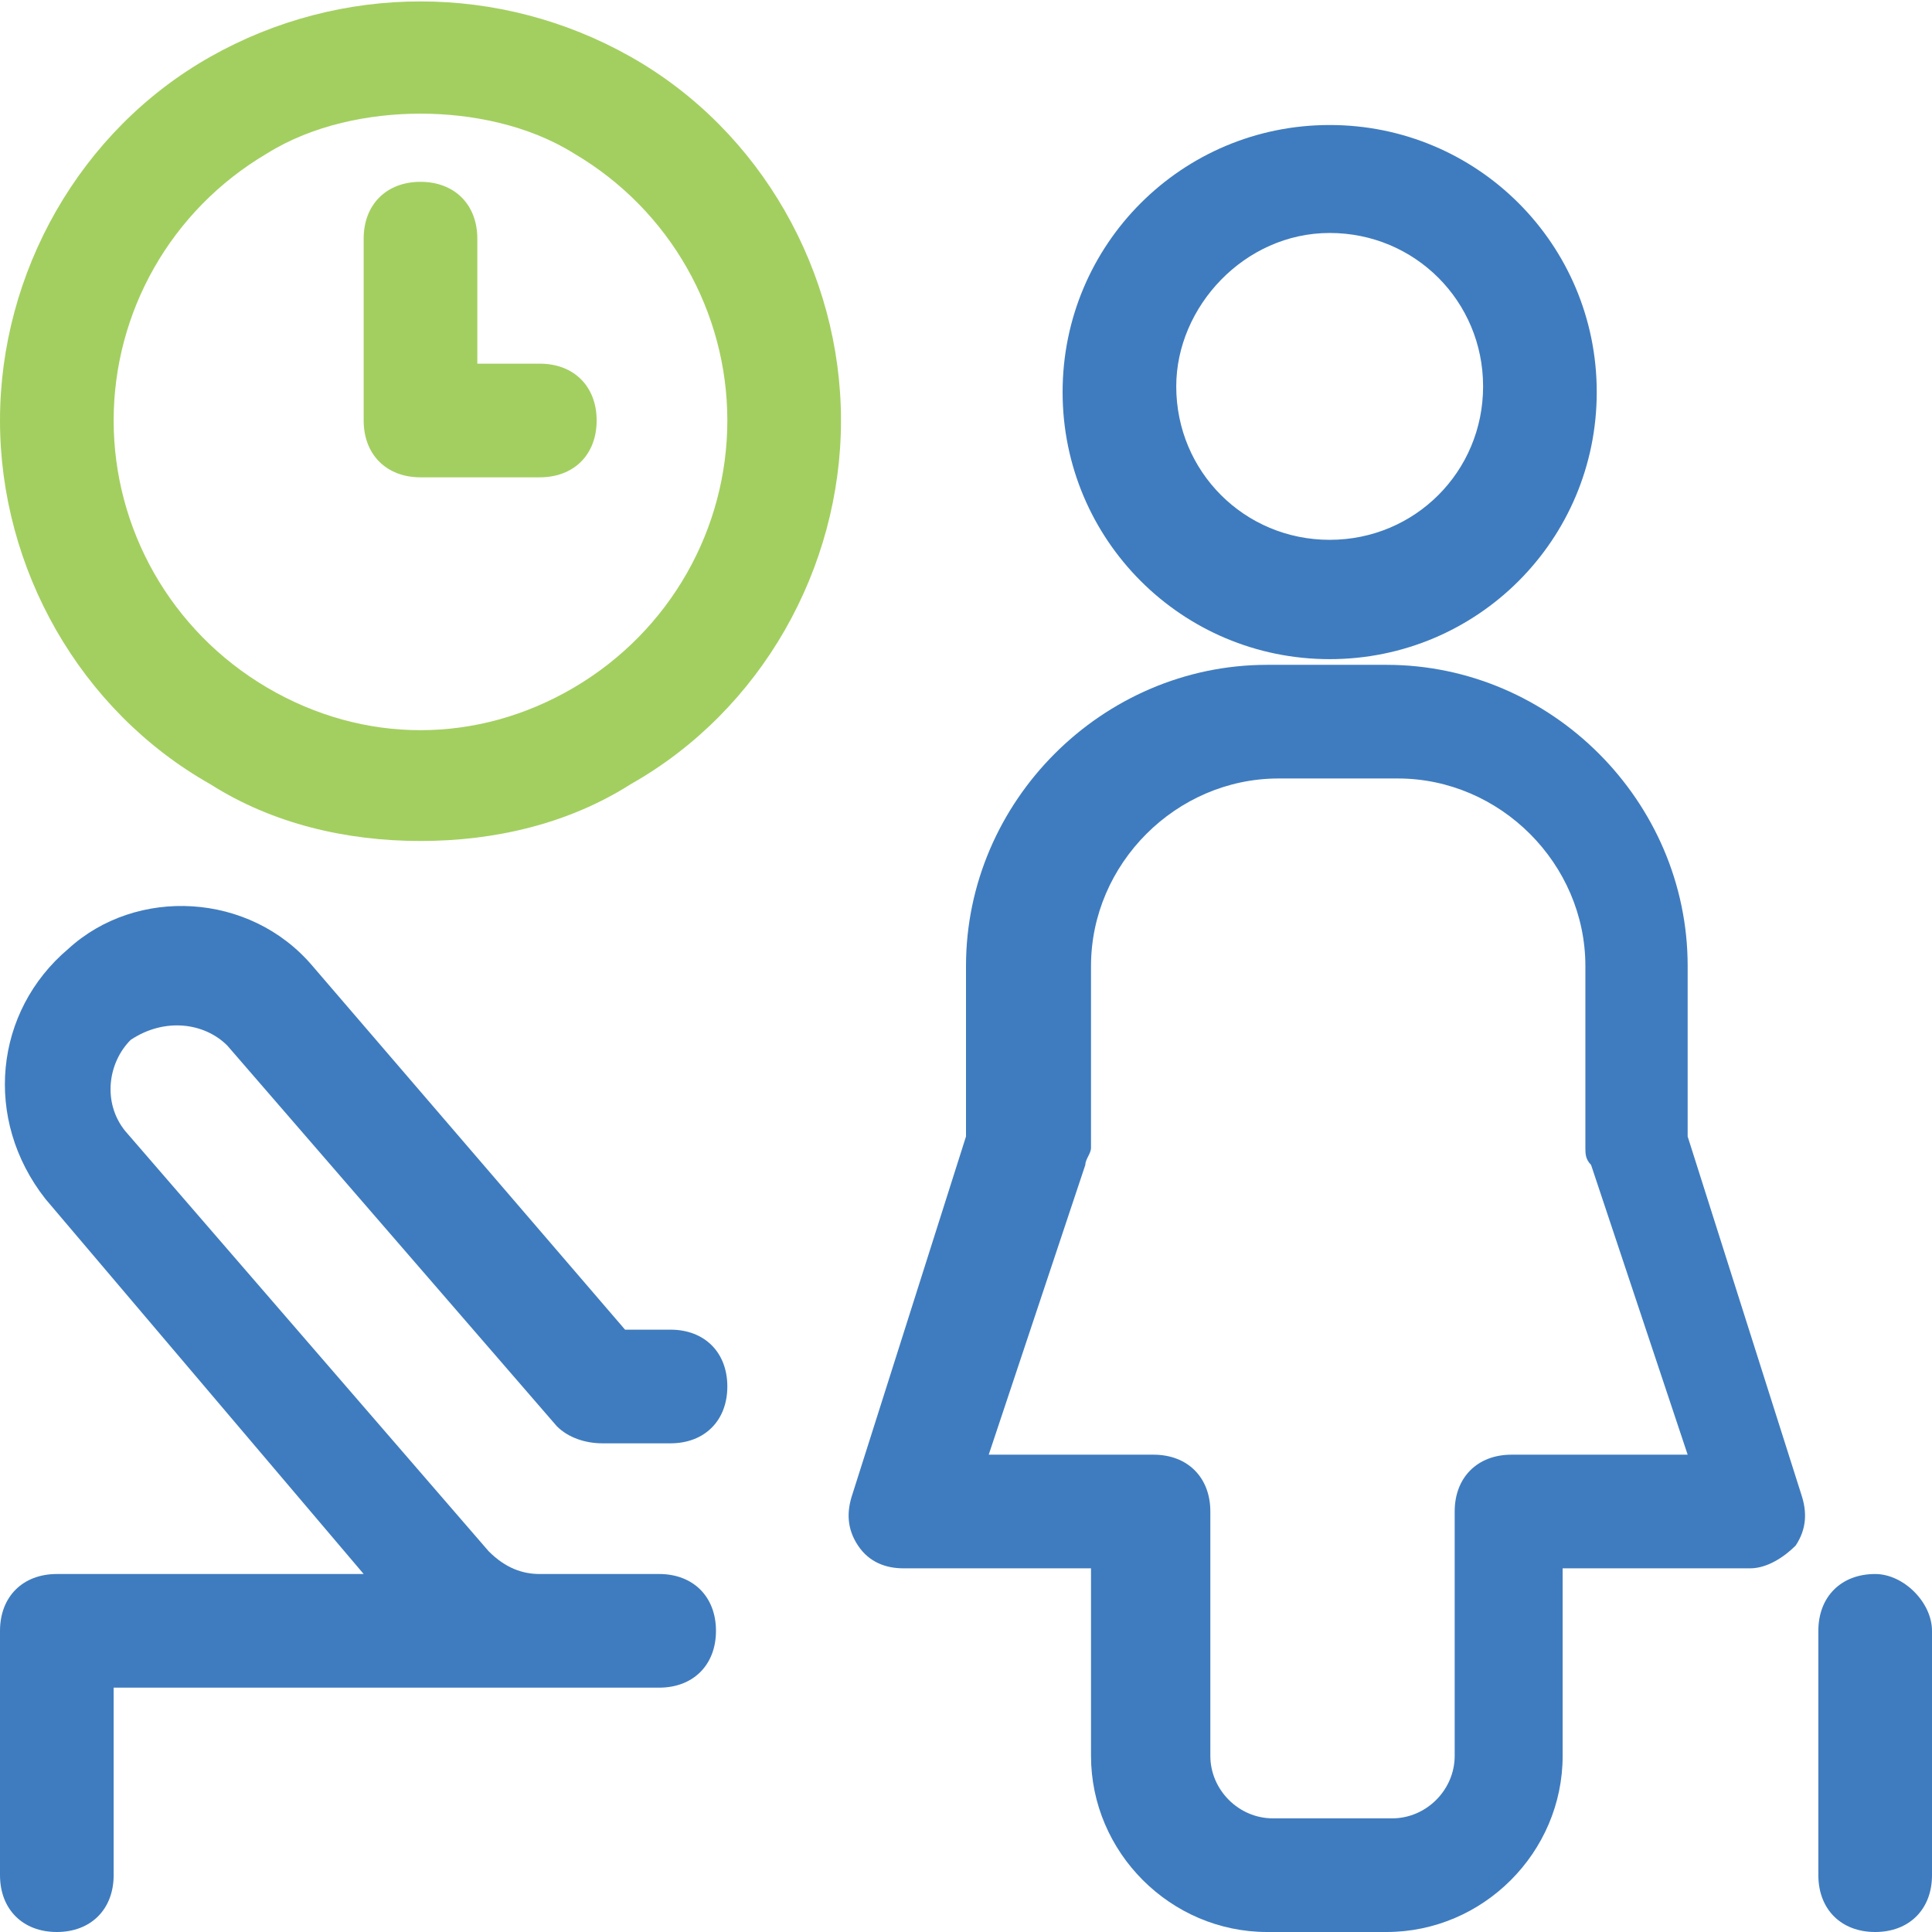
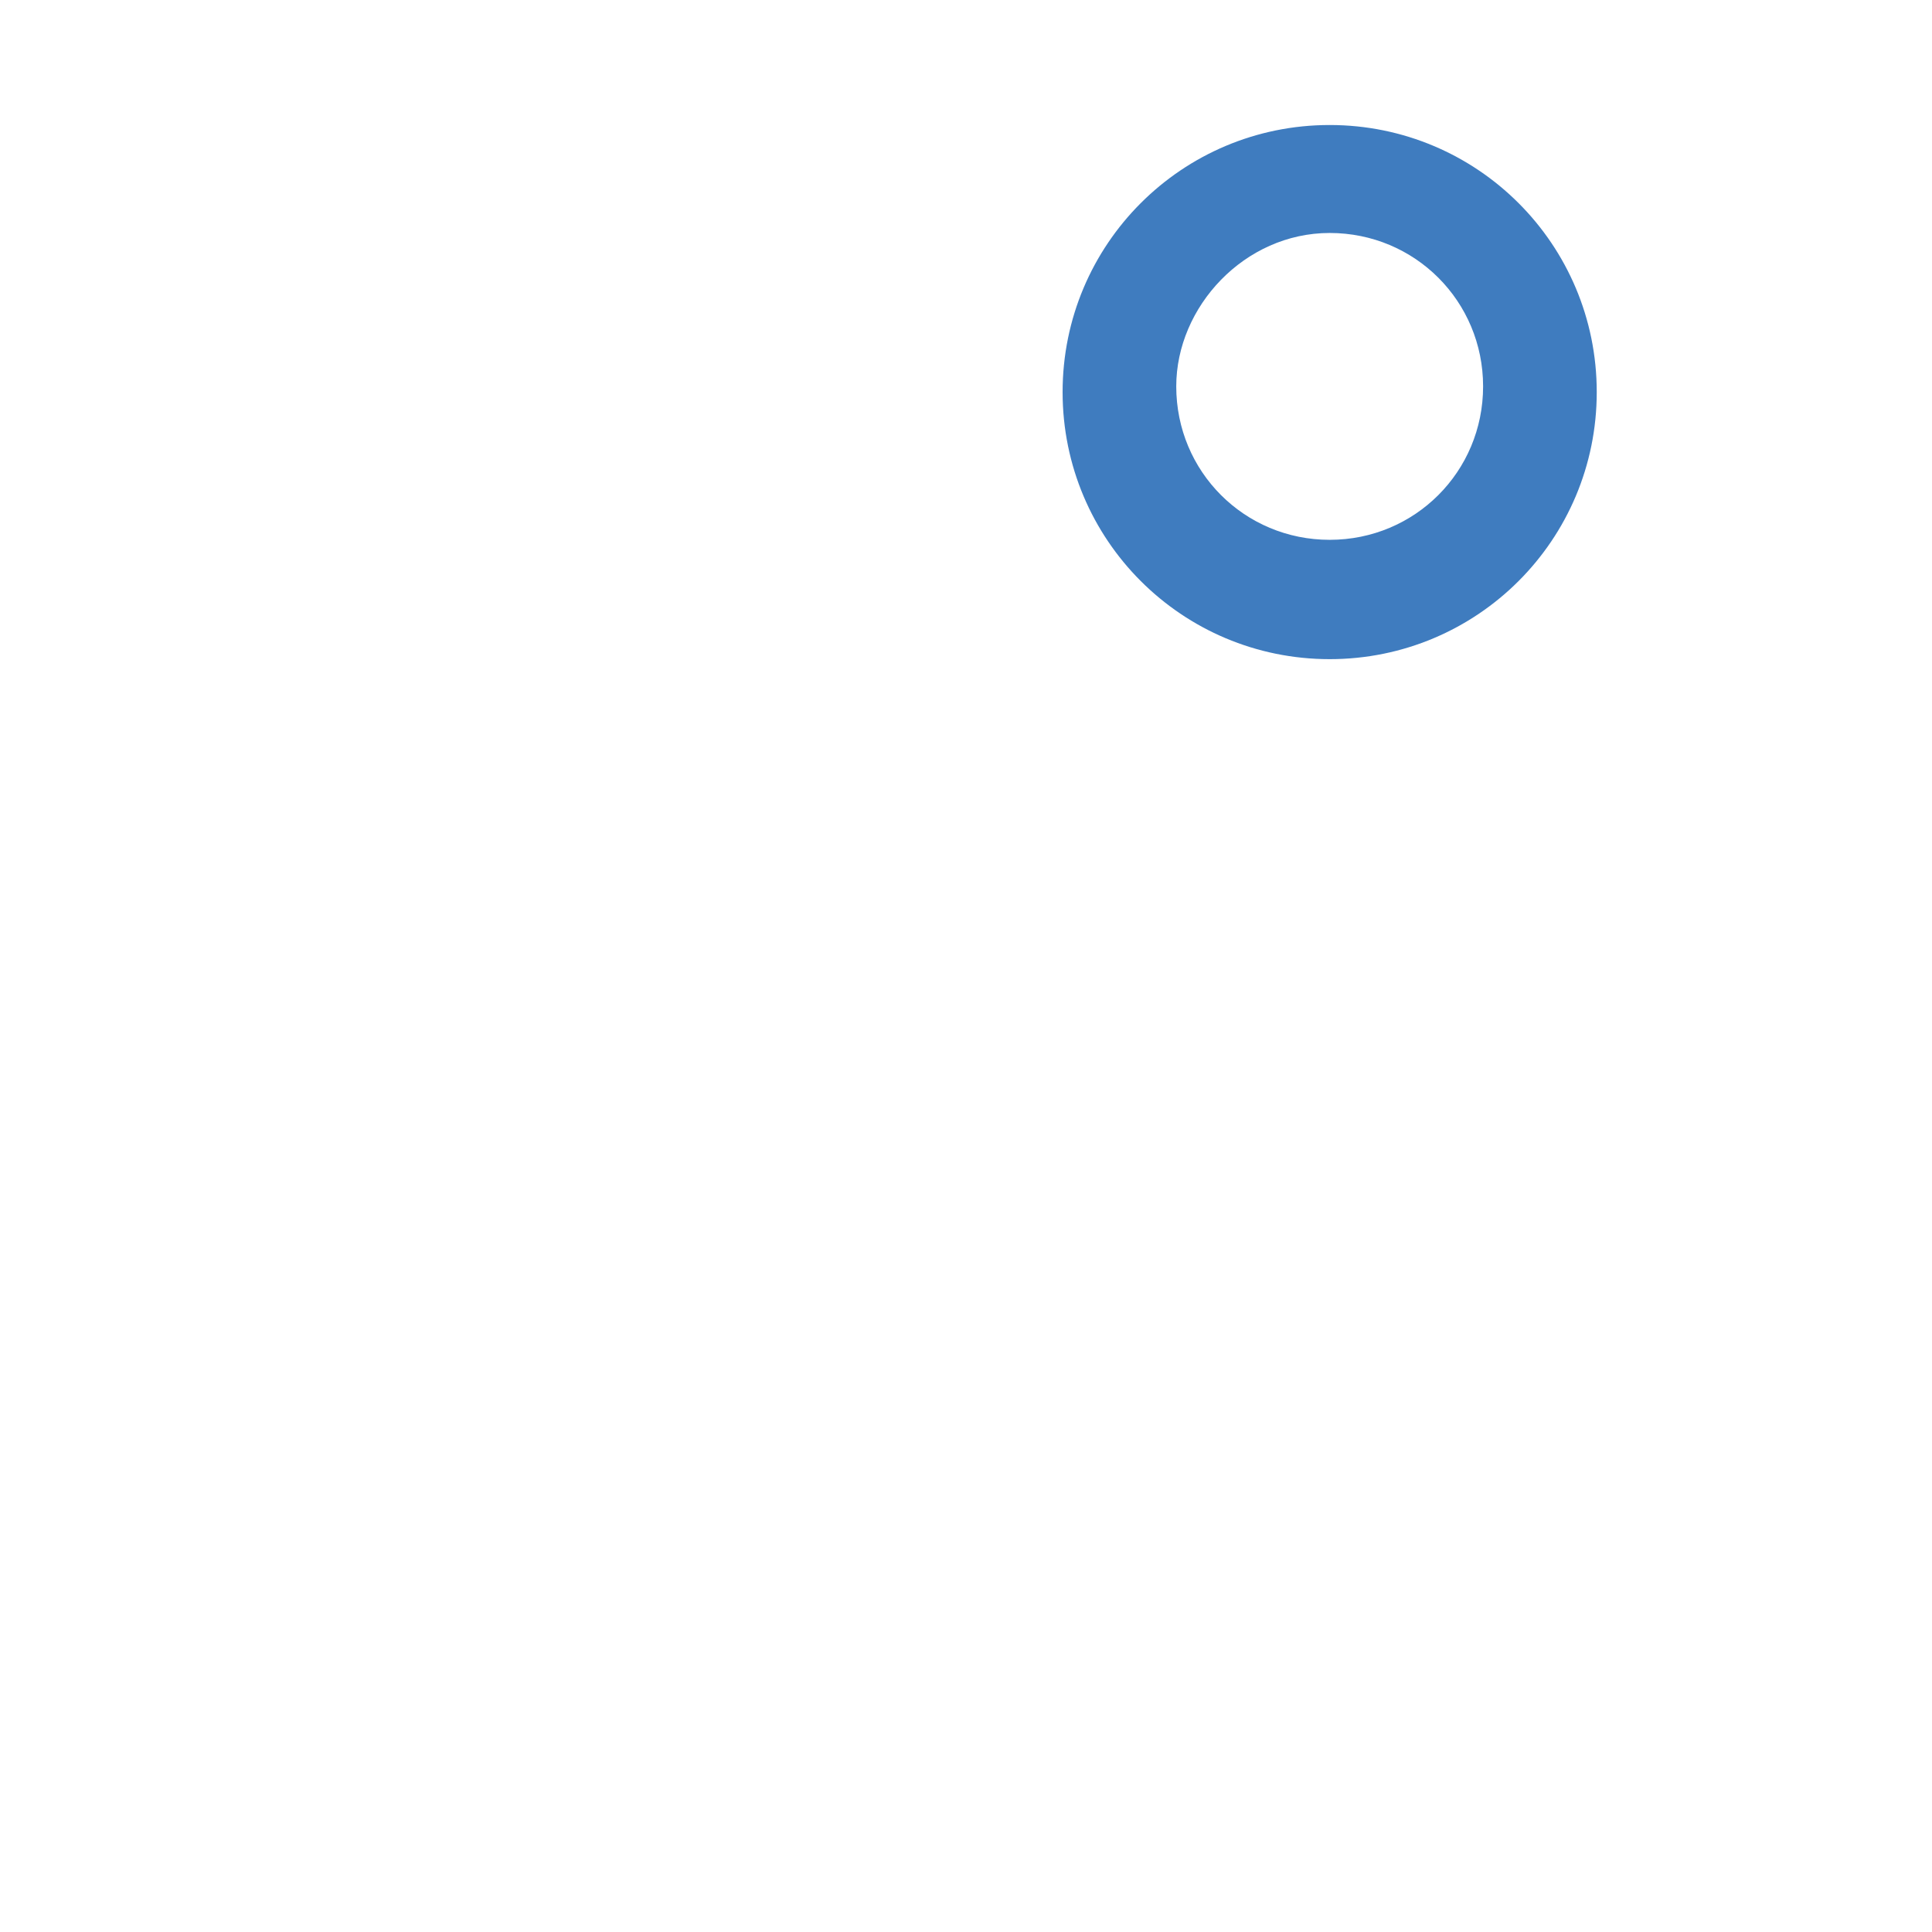
<svg xmlns="http://www.w3.org/2000/svg" version="1.1" id="Layer_1" x="0px" y="0px" viewBox="0 0 34 34" style="enable-background:new 0 0 34 34;" xml:space="preserve">
  <style type="text/css">
	.st0{fill:#A3CF60;}
	.st1{fill:#3F7CBF;}
</style>
-   <path class="st0" d="M11.1,1C8.8-0.3,6-0.3,3.7,1S0,4.8,0,7.4s1.4,5.1,3.7,6.4c1.1,0.7,2.4,1,3.7,1s2.6-0.3,3.7-1  c2.3-1.3,3.7-3.8,3.7-6.4S13.4,2.3,11.1,1z M10.1,12.1c-1.7,1-3.7,1-5.4,0S2,9.3,2,7.4s1-3.7,2.7-4.7C5.5,2.2,6.5,2,7.4,2  s1.9,0.2,2.7,0.7c1.7,1,2.7,2.8,2.7,4.7S11.8,11.1,10.1,12.1z" />
-   <path class="st0" d="M9.5,6.4H8.4V4.2c0-0.6-0.4-1-1-1s-1,0.4-1,1v3.2c0,0.6,0.4,1,1,1h2.1c0.6,0,1-0.4,1-1S10.1,6.4,9.5,6.4z" />
-   <path class="st1" d="M33,27.7c-0.6,0-1,0.4-1,1V33c0,0.6,0.4,1,1,1s1-0.4,1-1v-4.3C34,28.2,33.5,27.7,33,27.7z" />
-   <path class="st1" d="M4,18.4l5.8,6.7c0.2,0.2,0.5,0.3,0.8,0.3h1.2c0.6,0,1-0.4,1-1s-0.4-1-1-1H11L5.5,17c-1.1-1.3-3.1-1.4-4.3-0.3  c-1.3,1.1-1.5,3-0.4,4.4l5.6,6.6H1c-0.6,0-1,0.4-1,1V33c0,0.6,0.4,1,1,1s1-0.4,1-1v-3.3h7.5h2.1c0.6,0,1-0.4,1-1s-0.4-1-1-1H9.5  c-0.3,0-0.6-0.1-0.9-0.4l-6.4-7.4c-0.4-0.5-0.3-1.2,0.1-1.6C2.9,17.9,3.6,18,4,18.4z" />
  <path class="st1" d="M23.4,11.6c2.6,0,4.7-2.1,4.7-4.7S26,2.2,23.4,2.2s-4.7,2.1-4.7,4.7C18.7,9.5,20.8,11.6,23.4,11.6z M23.4,4.1  c1.5,0,2.7,1.2,2.7,2.7s-1.2,2.7-2.7,2.7s-2.7-1.2-2.7-2.7C20.7,5.4,21.9,4.1,23.4,4.1z" />
-   <path class="st1" d="M29.7,20v-3c0-2.9-2.4-5.3-5.3-5.3h-2.1c-2.9,0-5.3,2.4-5.3,5.3v3l-2,6.3c-0.1,0.3-0.1,0.6,0.1,0.9  s0.5,0.4,0.8,0.4h3.3v3.3c0,1.7,1.4,3.1,3.1,3.1h2.1c1.7,0,3.1-1.4,3.1-3.1v-3.3h3.3c0.3,0,0.6-0.2,0.8-0.4c0.2-0.3,0.2-0.6,0.1-0.9  L29.7,20z M26.6,25.6c-0.6,0-1,0.4-1,1v4.3c0,0.6-0.5,1.1-1.1,1.1h-2.1c-0.6,0-1.1-0.5-1.1-1.1v-4.3c0-0.6-0.4-1-1-1h-2.9l1.7-5.1  c0-0.1,0.1-0.2,0.1-0.3V17c0-1.8,1.5-3.3,3.3-3.3h2.1c1.8,0,3.3,1.5,3.3,3.3v3.2c0,0.1,0,0.2,0.1,0.3l1.7,5.1H26.6z" />
</svg>